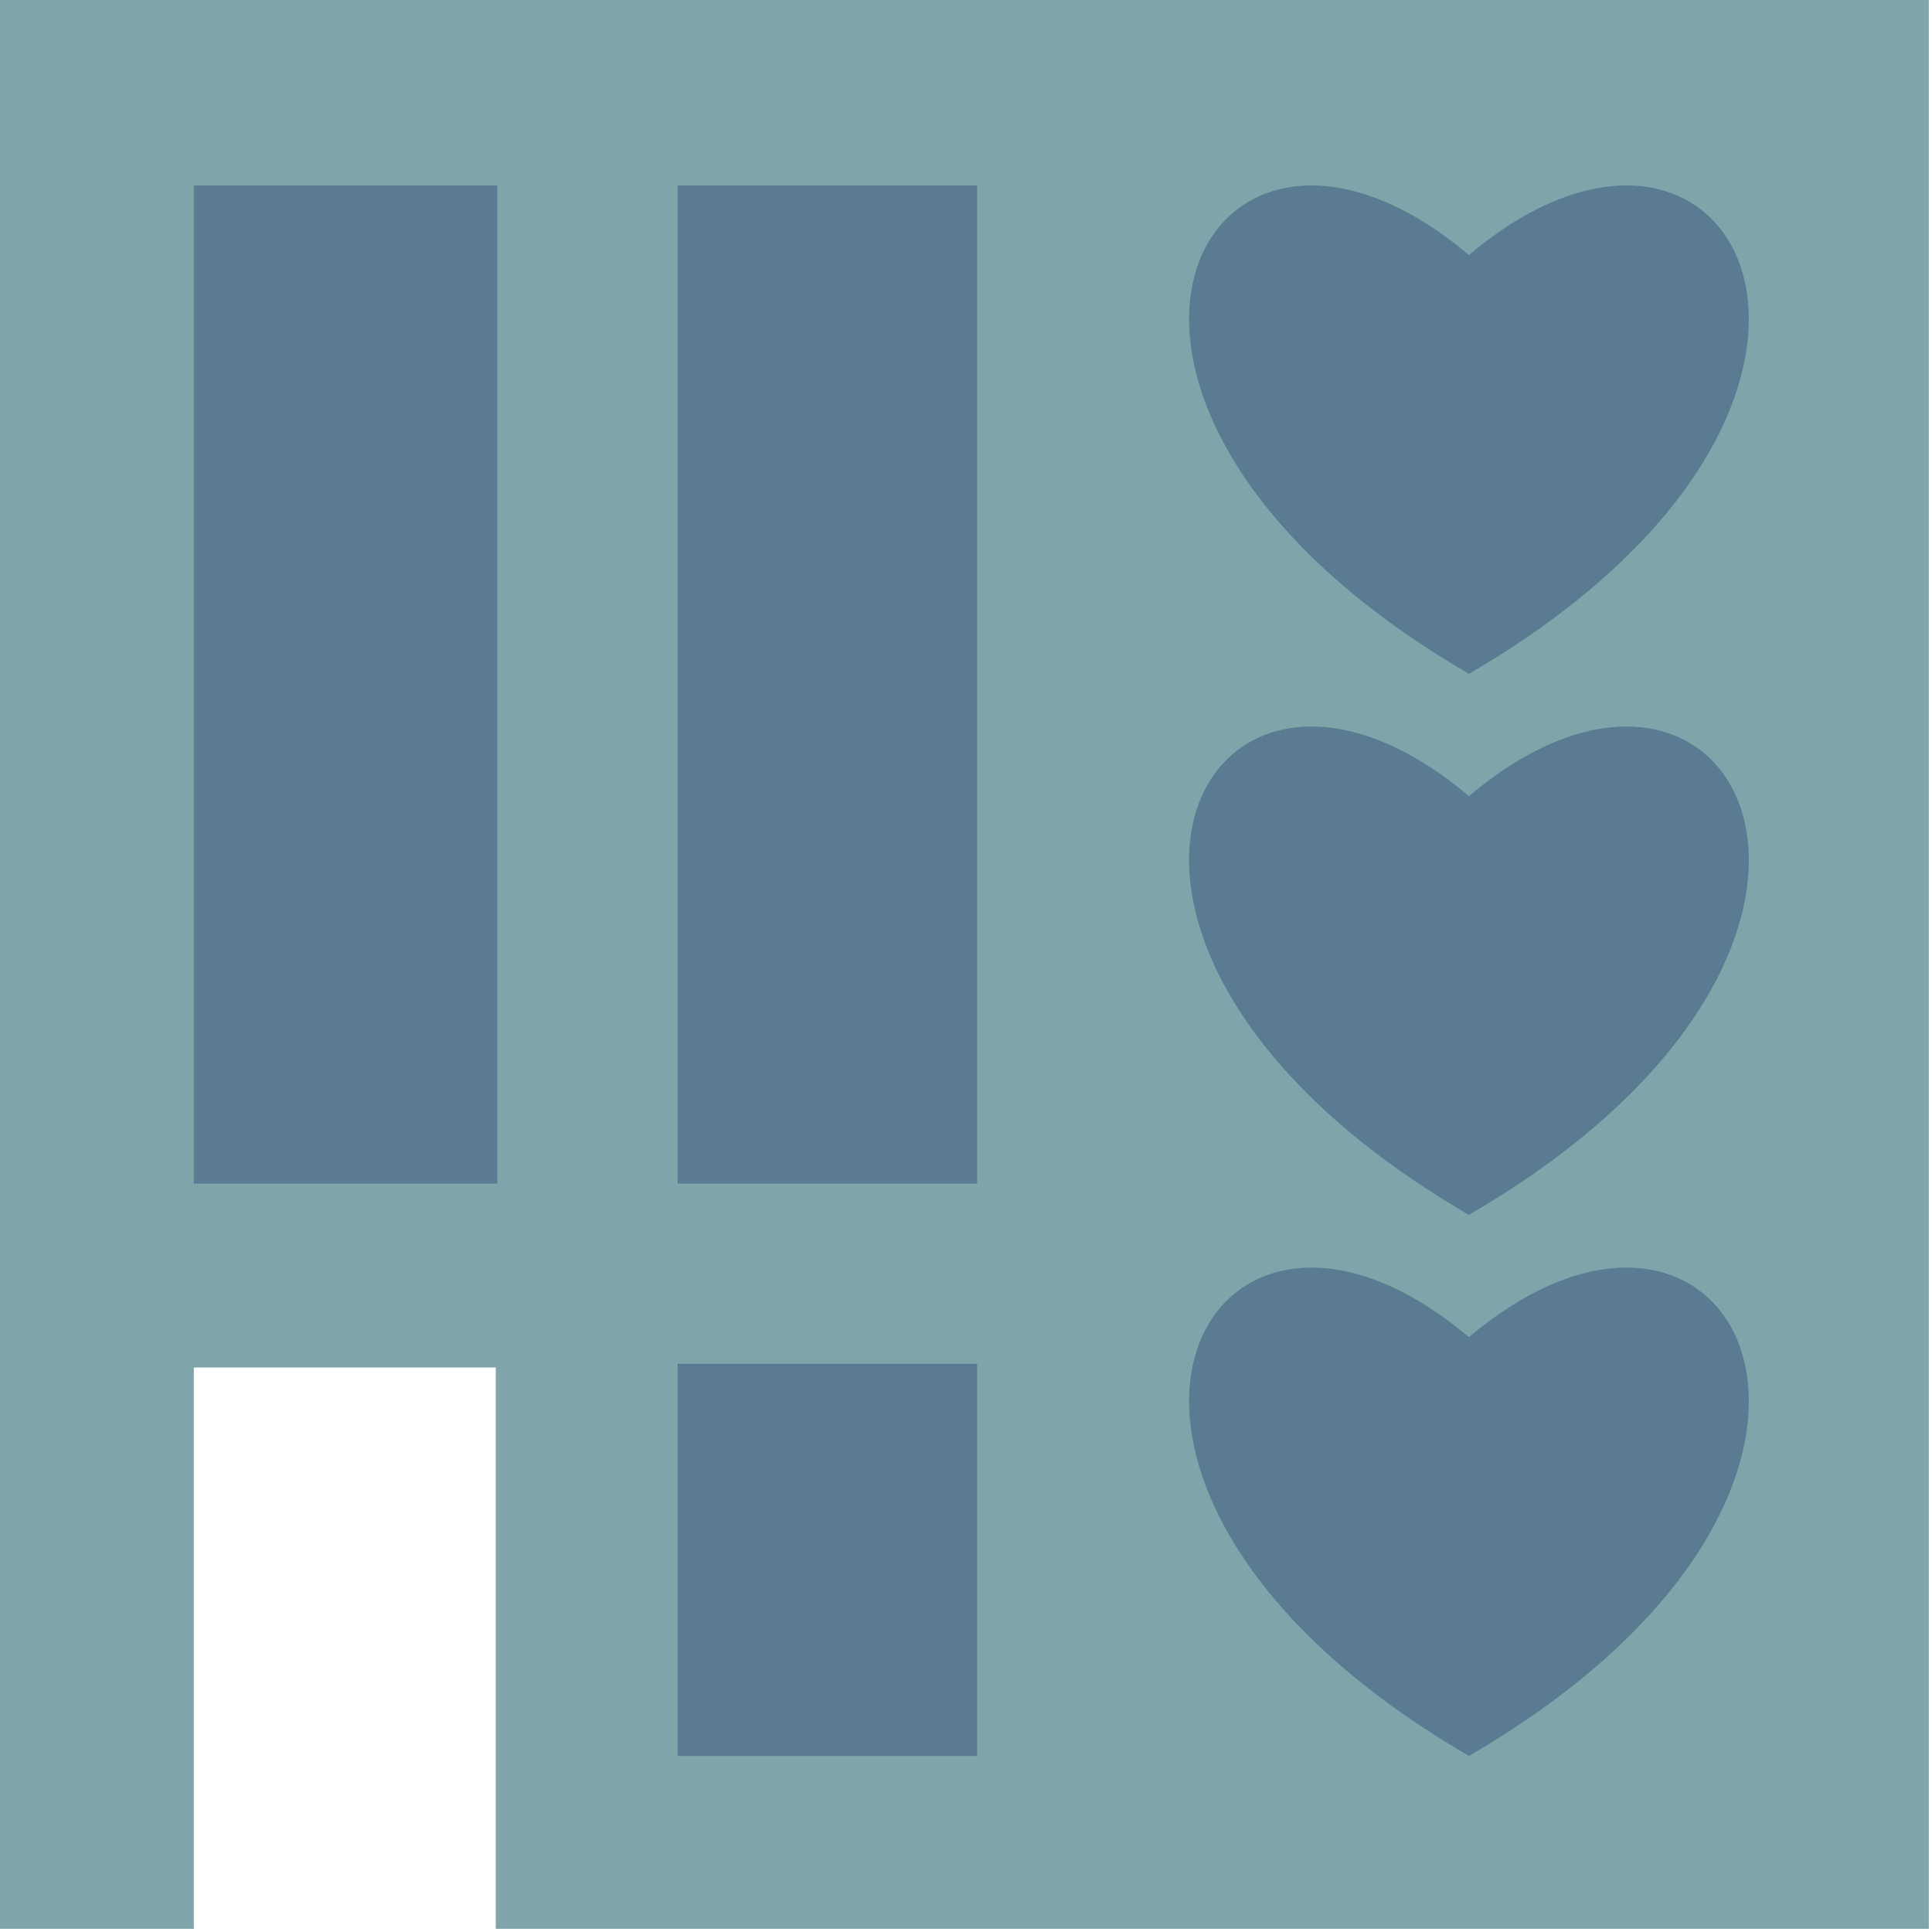
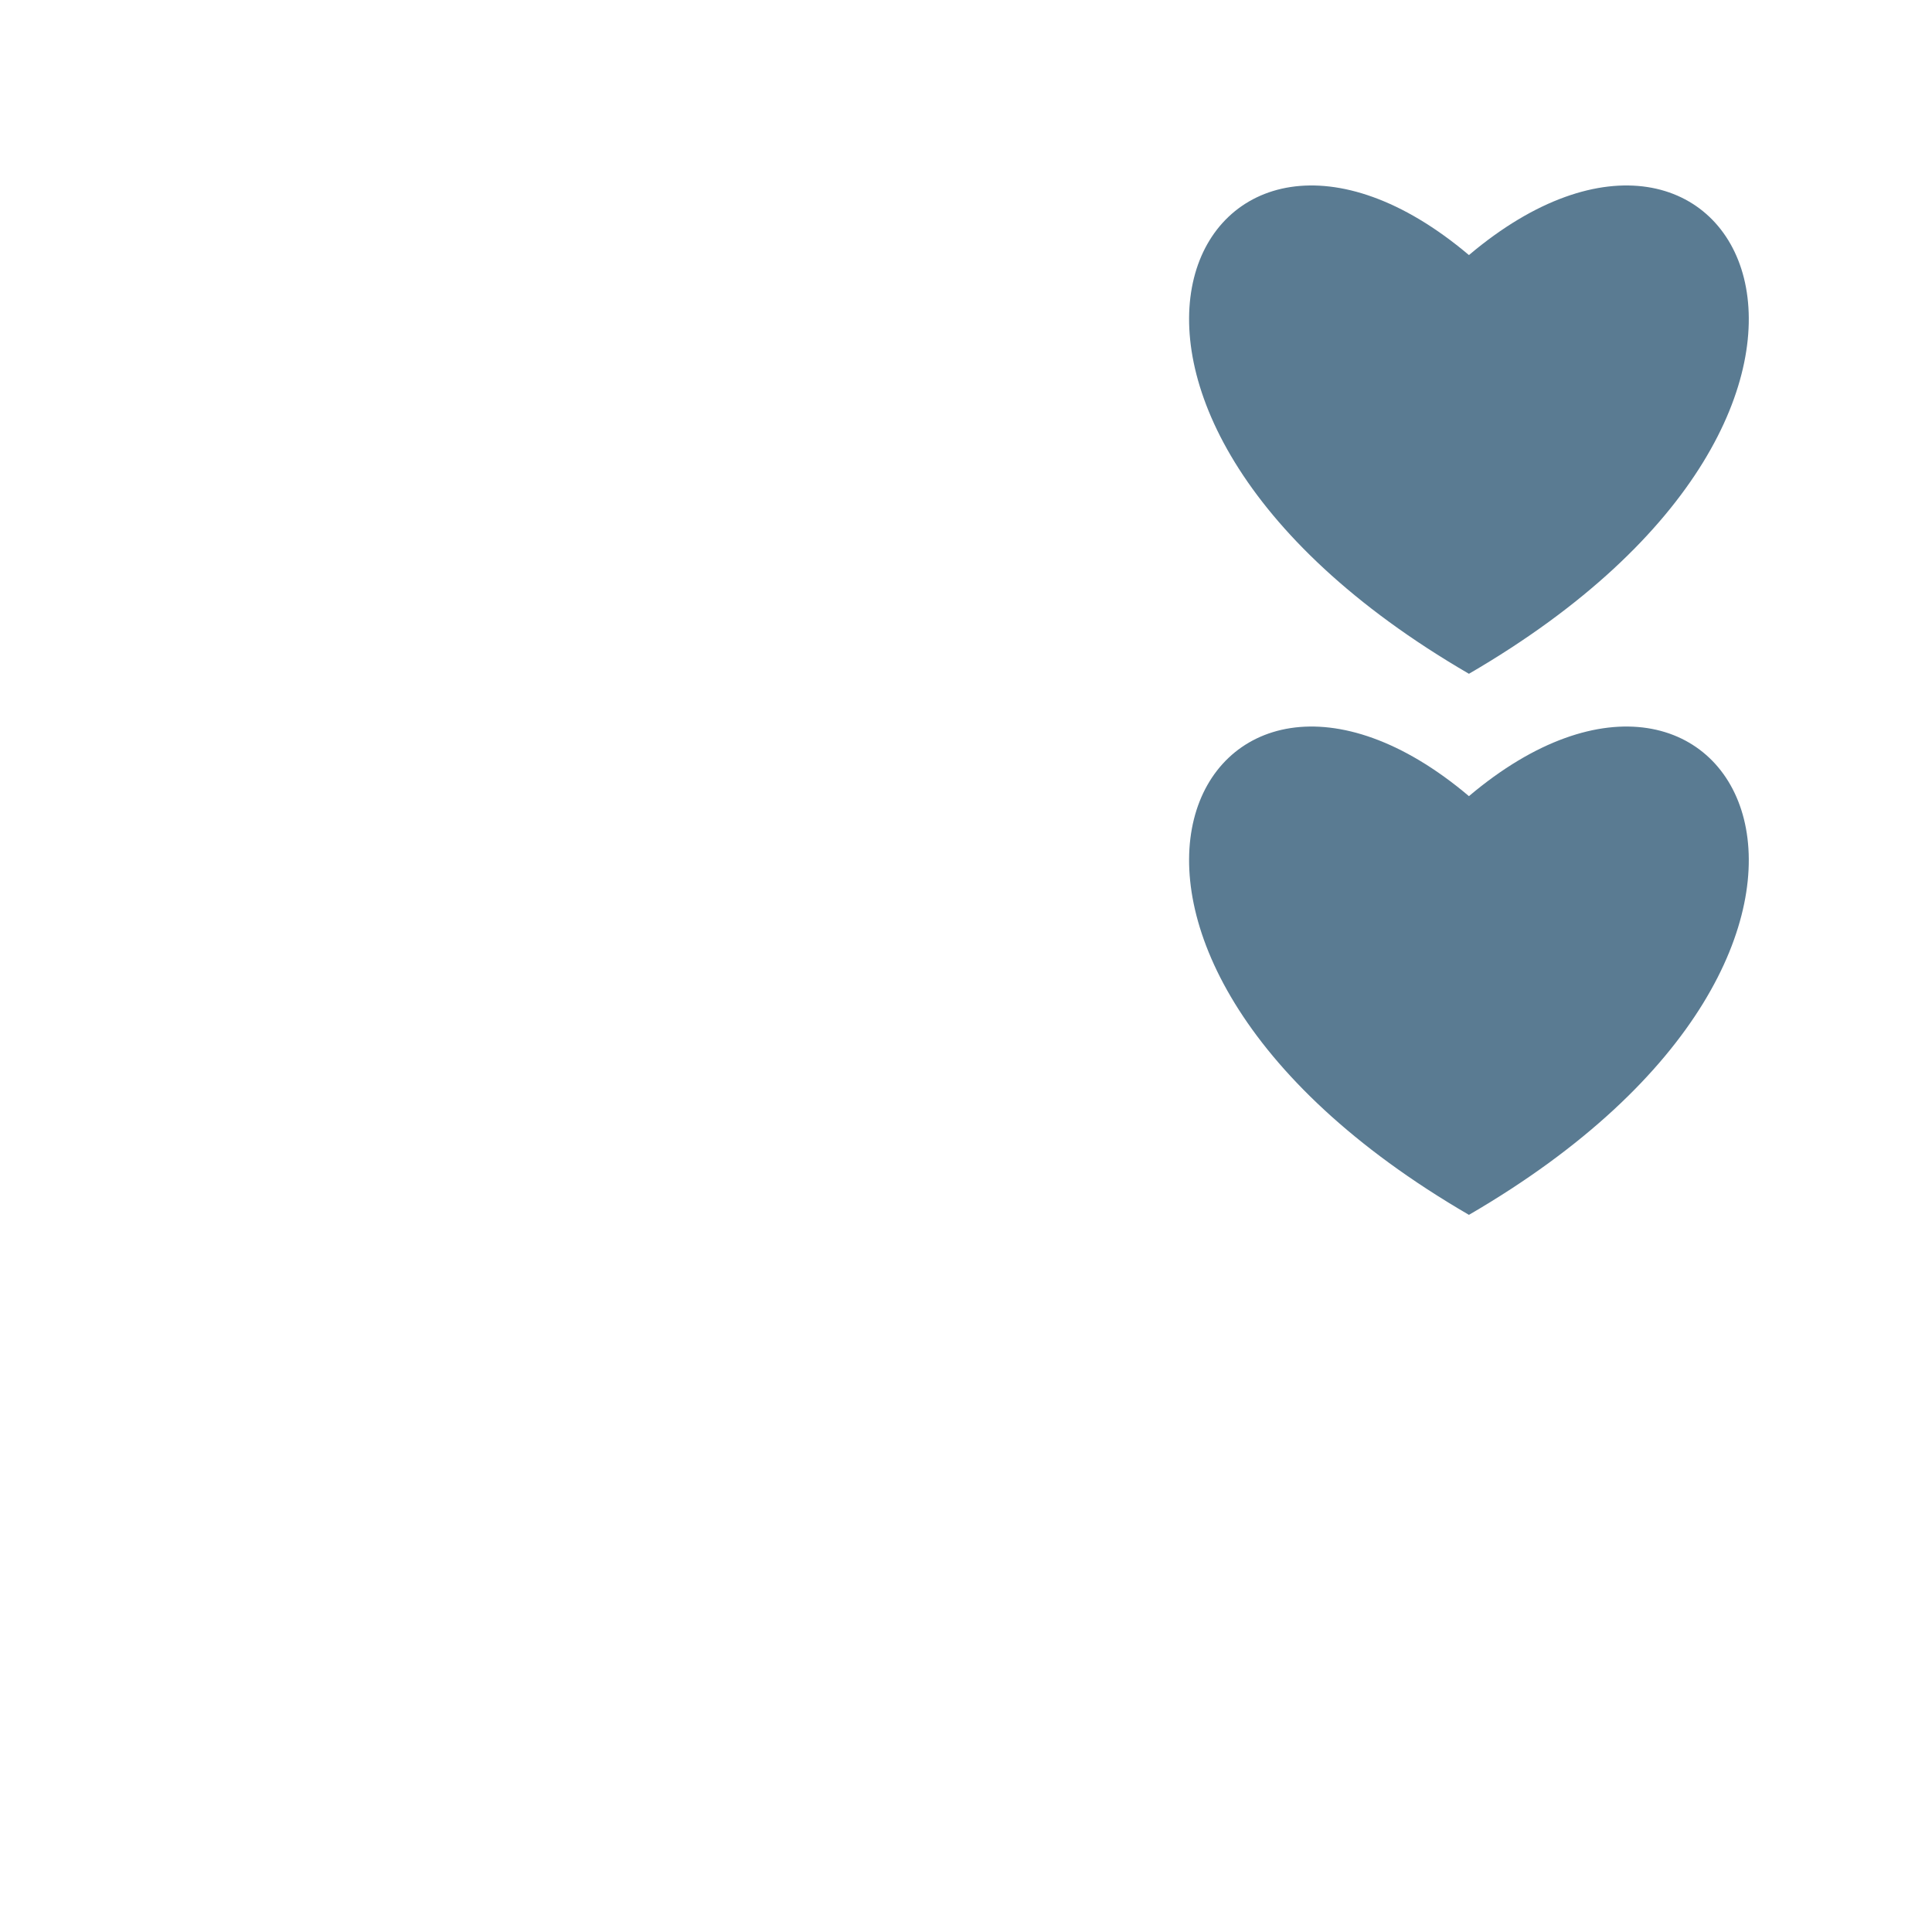
<svg xmlns="http://www.w3.org/2000/svg" height="125" viewBox="0 0 125 125" width="125">
  <mask id="a" fill="#fff">
-     <path d="m0 125h124.795v-124.795h-124.795z" fill="#fff" fill-rule="evenodd" />
-   </mask>
+     </mask>
  <g fill="none" fill-rule="evenodd" transform="translate(0 -1)">
-     <path d="m0 1v124.795h12.54v-36.318h19.537v36.318h92.718v-124.795z" fill="#7fa4a9" />
    <g fill="#5a7b92" transform="translate(0 .795)">
      <path d="m95.04 16.708c-17.315-14.629-30.132 9.572 0 27.091 30.132-17.519 17.316-41.72 0-27.091" />
-       <path d="m95.04 86.722c-17.315-14.629-30.132 9.572 0 27.091 30.132-17.519 17.316-41.72 0-27.091" />
      <path d="m95.04 51.715c-17.315-14.629-30.132 9.572 0 27.091 30.132-17.519 17.316-41.72 0-27.091" />
      <path d="m12.539 76.783h19.64v-64.578h-19.64z" mask="url(#a)" />
-       <path d="m43.842 76.783h19.378v-64.578h-19.378z" mask="url(#a)" />
-       <path d="m43.842 113.812h19.378v-25.366h-19.378z" mask="url(#a)" />
    </g>
  </g>
</svg>